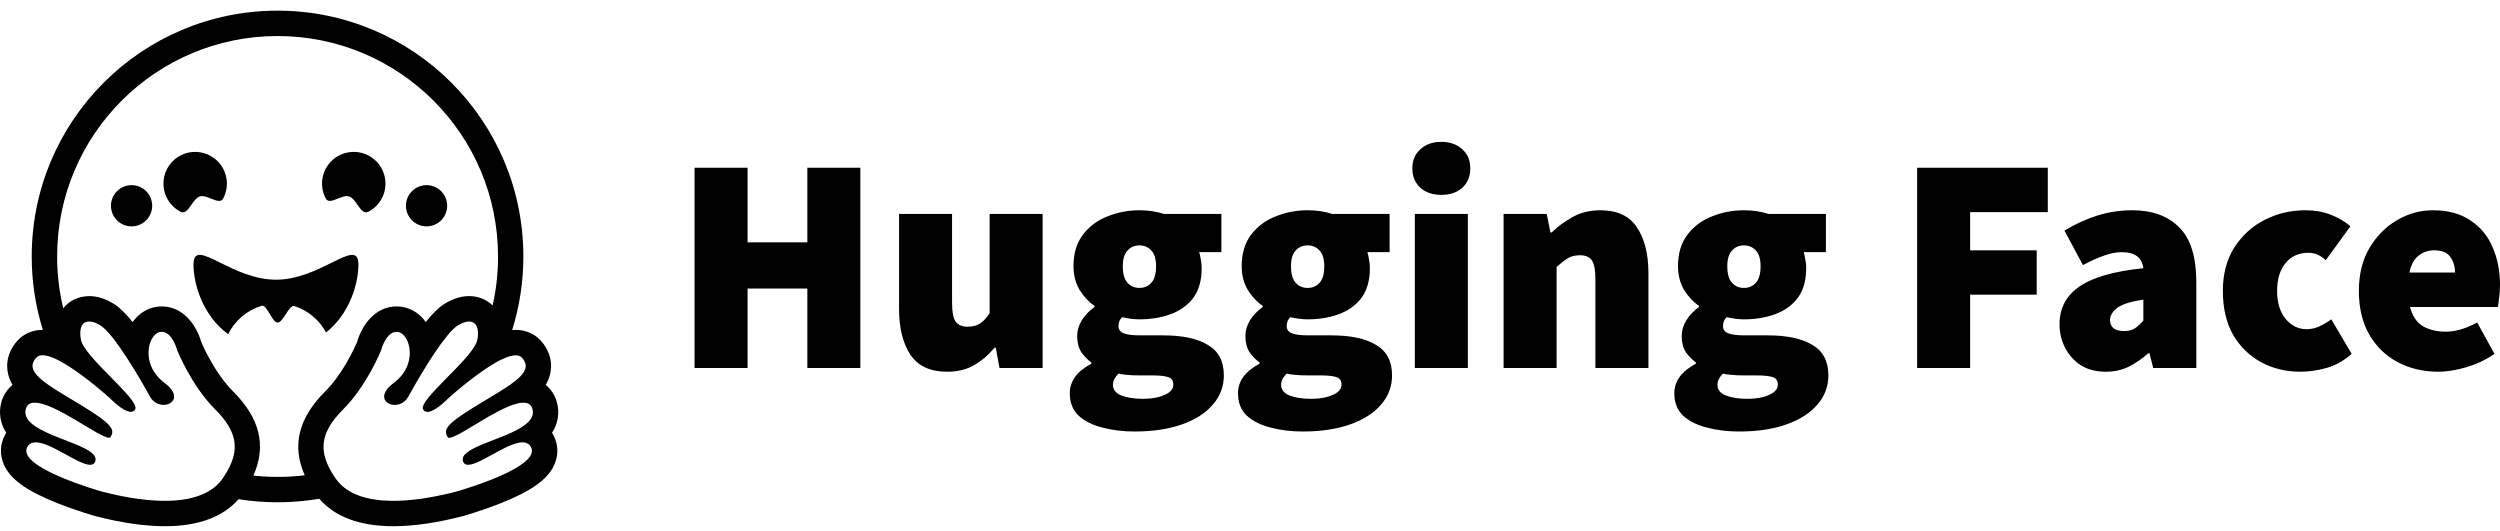
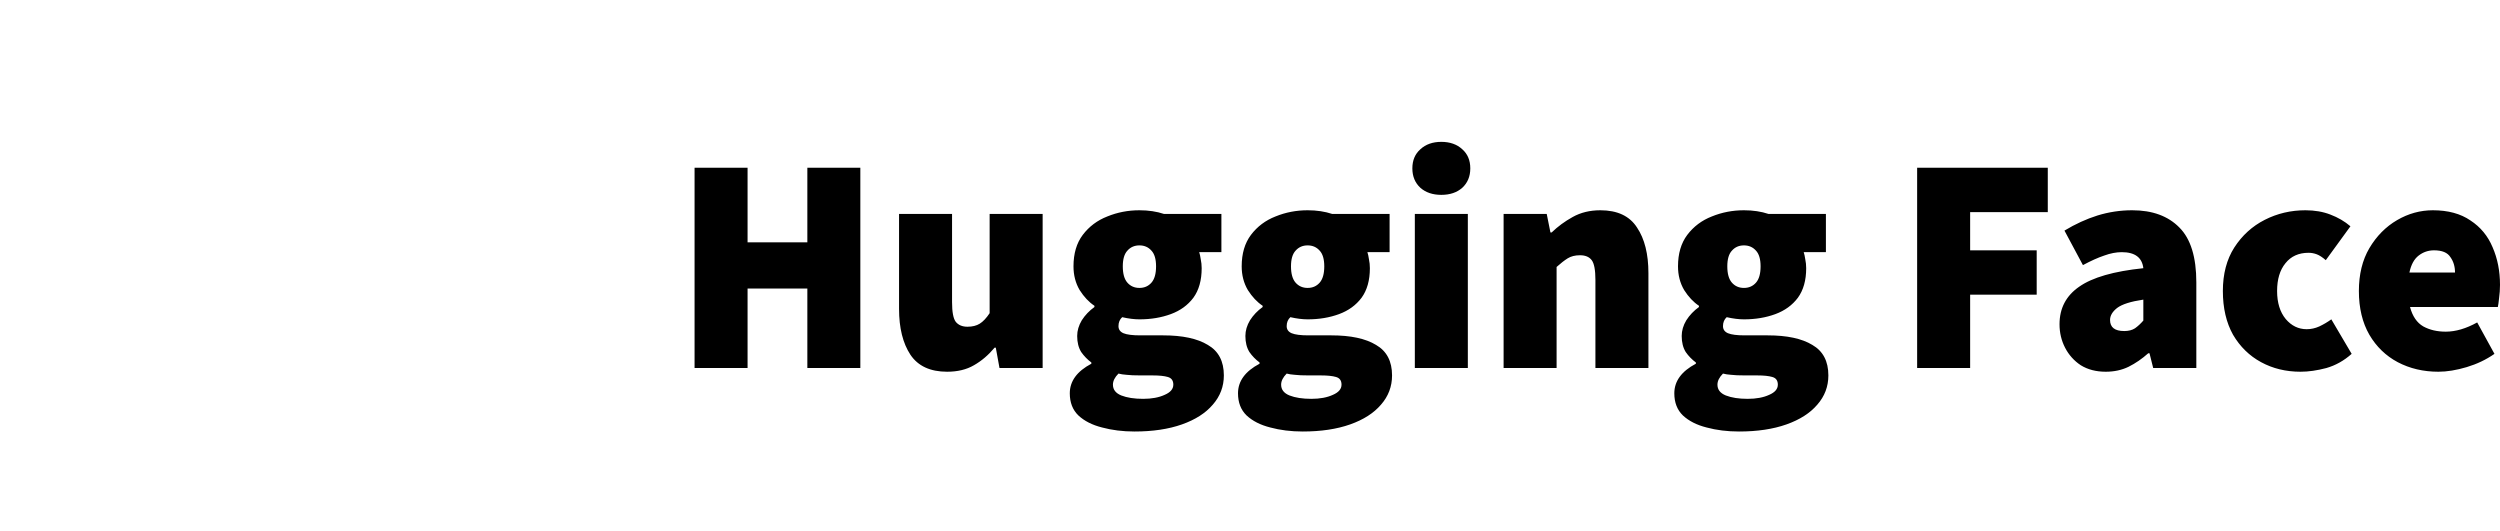
<svg xmlns="http://www.w3.org/2000/svg" width="179" height="38" viewBox="0 0 179 38" fill="none">
  <path d="M49.731 26.351V12.011H53.526V17.349H57.806V12.011H61.6V26.351H57.806V20.659H53.526V26.351H49.731ZM67.814 26.616C66.608 26.616 65.733 26.211 65.188 25.402C64.644 24.578 64.372 23.483 64.372 22.115V15.32H68.167V21.63C68.167 22.336 68.255 22.806 68.431 23.041C68.623 23.277 68.902 23.394 69.27 23.394C69.623 23.394 69.917 23.321 70.152 23.174C70.388 23.027 70.623 22.777 70.858 22.424V15.32H74.653V26.351H71.564L71.299 24.895H71.211C70.77 25.424 70.277 25.843 69.733 26.152C69.204 26.461 68.564 26.616 67.814 26.616ZM81.23 30.896C80.392 30.896 79.62 30.8 78.913 30.609C78.208 30.432 77.641 30.145 77.215 29.748C76.803 29.351 76.597 28.822 76.597 28.16C76.597 27.292 77.112 26.586 78.141 26.042V25.954C77.859 25.745 77.614 25.492 77.413 25.204C77.222 24.895 77.126 24.512 77.126 24.056C77.126 23.674 77.237 23.299 77.457 22.931C77.693 22.563 77.994 22.247 78.362 21.983V21.894C77.965 21.63 77.612 21.255 77.303 20.769C77.009 20.269 76.862 19.703 76.862 19.07C76.862 18.158 77.082 17.408 77.524 16.82C77.98 16.217 78.568 15.776 79.289 15.496C80.009 15.202 80.774 15.055 81.583 15.055C82.23 15.055 82.819 15.143 83.348 15.32H87.452V18.055H85.863C85.907 18.188 85.944 18.357 85.973 18.563C86.017 18.769 86.04 18.982 86.04 19.203C86.04 20.07 85.841 20.776 85.444 21.321C85.047 21.85 84.51 22.24 83.833 22.49C83.157 22.74 82.407 22.865 81.583 22.865C81.215 22.865 80.803 22.814 80.348 22.71C80.171 22.872 80.083 23.086 80.083 23.35C80.083 23.586 80.201 23.755 80.436 23.858C80.686 23.961 81.083 24.012 81.627 24.012H83.282C84.664 24.012 85.731 24.24 86.481 24.696C87.246 25.137 87.628 25.865 87.628 26.88C87.628 27.674 87.363 28.373 86.834 28.976C86.319 29.579 85.584 30.05 84.627 30.388C83.671 30.726 82.539 30.896 81.23 30.896ZM81.583 20.615C81.936 20.615 82.223 20.49 82.443 20.24C82.664 19.99 82.774 19.6 82.774 19.07C82.774 18.556 82.664 18.18 82.443 17.945C82.223 17.695 81.936 17.57 81.583 17.57C81.23 17.57 80.943 17.695 80.723 17.945C80.502 18.18 80.392 18.556 80.392 19.07C80.392 19.6 80.502 19.99 80.723 20.24C80.943 20.49 81.23 20.615 81.583 20.615ZM81.848 28.557C82.466 28.557 82.98 28.461 83.392 28.27C83.804 28.093 84.01 27.851 84.01 27.542C84.01 27.248 83.877 27.064 83.613 26.991C83.363 26.917 83.002 26.88 82.532 26.88H81.671C81.23 26.88 80.892 26.866 80.656 26.836C80.436 26.821 80.245 26.792 80.083 26.748C79.818 27.013 79.686 27.277 79.686 27.542C79.686 27.895 79.884 28.152 80.281 28.314C80.693 28.476 81.215 28.557 81.848 28.557ZM93.274 30.896C92.435 30.896 91.663 30.8 90.957 30.609C90.251 30.432 89.685 30.145 89.258 29.748C88.847 29.351 88.641 28.822 88.641 28.16C88.641 27.292 89.155 26.586 90.185 26.042V25.954C89.903 25.745 89.657 25.492 89.457 25.204C89.266 24.895 89.17 24.512 89.17 24.056C89.17 23.674 89.28 23.299 89.501 22.931C89.736 22.563 90.038 22.247 90.406 21.983V21.894C90.008 21.63 89.655 21.255 89.347 20.769C89.052 20.269 88.905 19.703 88.905 19.07C88.905 18.158 89.126 17.408 89.567 16.82C90.023 16.217 90.611 15.776 91.332 15.496C92.053 15.202 92.817 15.055 93.626 15.055C94.274 15.055 94.862 15.143 95.391 15.32H99.495V18.055H97.906C97.951 18.188 97.987 18.357 98.017 18.563C98.061 18.769 98.083 18.982 98.083 19.203C98.083 20.07 97.884 20.776 97.487 21.321C97.09 21.85 96.553 22.24 95.877 22.49C95.2 22.74 94.45 22.865 93.626 22.865C93.259 22.865 92.847 22.814 92.391 22.71C92.215 22.872 92.126 23.086 92.126 23.35C92.126 23.586 92.244 23.755 92.479 23.858C92.729 23.961 93.126 24.012 93.671 24.012H95.325C96.708 24.012 97.774 24.24 98.524 24.696C99.289 25.137 99.671 25.865 99.671 26.88C99.671 27.674 99.407 28.373 98.877 28.976C98.362 29.579 97.627 30.05 96.671 30.388C95.715 30.726 94.583 30.896 93.274 30.896ZM93.626 20.615C93.98 20.615 94.266 20.49 94.487 20.24C94.708 19.99 94.818 19.6 94.818 19.07C94.818 18.556 94.708 18.18 94.487 17.945C94.266 17.695 93.98 17.57 93.626 17.57C93.274 17.57 92.987 17.695 92.766 17.945C92.546 18.18 92.435 18.556 92.435 19.07C92.435 19.6 92.546 19.99 92.766 20.24C92.987 20.49 93.274 20.615 93.626 20.615ZM93.891 28.557C94.509 28.557 95.024 28.461 95.436 28.27C95.847 28.093 96.053 27.851 96.053 27.542C96.053 27.248 95.921 27.064 95.656 26.991C95.406 26.917 95.046 26.88 94.575 26.88H93.715C93.274 26.88 92.935 26.866 92.7 26.836C92.479 26.821 92.288 26.792 92.126 26.748C91.862 27.013 91.729 27.277 91.729 27.542C91.729 27.895 91.928 28.152 92.325 28.314C92.737 28.476 93.259 28.557 93.891 28.557ZM101.302 26.351V15.32H105.097V26.351H101.302ZM103.199 13.952C102.581 13.952 102.081 13.783 101.699 13.445C101.316 13.092 101.125 12.628 101.125 12.055C101.125 11.481 101.316 11.025 101.699 10.687C102.081 10.334 102.581 10.157 103.199 10.157C103.817 10.157 104.317 10.334 104.699 10.687C105.082 11.025 105.273 11.481 105.273 12.055C105.273 12.628 105.082 13.092 104.699 13.445C104.317 13.783 103.817 13.952 103.199 13.952ZM107.658 26.351V15.32H110.746L111.011 16.643H111.099C111.54 16.217 112.041 15.849 112.599 15.54C113.173 15.217 113.835 15.055 114.585 15.055C115.806 15.055 116.681 15.467 117.21 16.291C117.755 17.1 118.027 18.188 118.027 19.556V26.351H114.232V20.041C114.232 19.335 114.144 18.864 113.967 18.629C113.791 18.394 113.511 18.276 113.129 18.276C112.776 18.276 112.482 18.35 112.246 18.497C112.011 18.644 111.746 18.85 111.452 19.115V26.351H107.658ZM124.513 30.896C123.675 30.896 122.903 30.8 122.197 30.609C121.491 30.432 120.925 30.145 120.498 29.748C120.086 29.351 119.881 28.822 119.881 28.16C119.881 27.292 120.395 26.586 121.425 26.042V25.954C121.143 25.745 120.897 25.492 120.697 25.204C120.506 24.895 120.41 24.512 120.41 24.056C120.41 23.674 120.52 23.299 120.741 22.931C120.976 22.563 121.278 22.247 121.645 21.983V21.894C121.248 21.63 120.895 21.255 120.586 20.769C120.292 20.269 120.145 19.703 120.145 19.07C120.145 18.158 120.366 17.408 120.807 16.82C121.263 16.217 121.851 15.776 122.572 15.496C123.293 15.202 124.058 15.055 124.866 15.055C125.514 15.055 126.102 15.143 126.631 15.32H130.735V18.055H129.146C129.19 18.188 129.227 18.357 129.257 18.563C129.301 18.769 129.323 18.982 129.323 19.203C129.323 20.07 129.124 20.776 128.727 21.321C128.33 21.85 127.793 22.24 127.117 22.49C126.44 22.74 125.69 22.865 124.866 22.865C124.499 22.865 124.087 22.814 123.631 22.71C123.454 22.872 123.366 23.086 123.366 23.35C123.366 23.586 123.484 23.755 123.719 23.858C123.969 23.961 124.366 24.012 124.911 24.012H126.565C127.948 24.012 129.014 24.24 129.764 24.696C130.529 25.137 130.911 25.865 130.911 26.88C130.911 27.674 130.647 28.373 130.117 28.976C129.602 29.579 128.867 30.05 127.911 30.388C126.955 30.726 125.822 30.896 124.513 30.896ZM124.866 20.615C125.219 20.615 125.506 20.49 125.727 20.24C125.948 19.99 126.058 19.6 126.058 19.07C126.058 18.556 125.948 18.18 125.727 17.945C125.506 17.695 125.219 17.57 124.866 17.57C124.513 17.57 124.227 17.695 124.006 17.945C123.785 18.18 123.675 18.556 123.675 19.07C123.675 19.6 123.785 19.99 124.006 20.24C124.227 20.49 124.513 20.615 124.866 20.615ZM125.131 28.557C125.749 28.557 126.264 28.461 126.675 28.27C127.087 28.093 127.293 27.851 127.293 27.542C127.293 27.248 127.161 27.064 126.896 26.991C126.646 26.917 126.286 26.88 125.815 26.88H124.955C124.513 26.88 124.175 26.866 123.94 26.836C123.719 26.821 123.528 26.792 123.366 26.748C123.101 27.013 122.969 27.277 122.969 27.542C122.969 27.895 123.168 28.152 123.565 28.314C123.976 28.476 124.499 28.557 125.131 28.557ZM137.267 26.351V12.011H146.621V15.188H141.062V17.923H145.827V21.1H141.062V26.351H137.267ZM150.771 26.616C150.08 26.616 149.484 26.461 148.984 26.152C148.507 25.837 148.119 25.404 147.859 24.895C147.594 24.38 147.462 23.821 147.462 23.218C147.462 22.071 147.933 21.174 148.874 20.526C149.815 19.864 151.345 19.423 153.463 19.203C153.374 18.438 152.86 18.055 151.918 18.055C151.521 18.055 151.102 18.136 150.661 18.298C150.22 18.445 149.712 18.673 149.138 18.982L147.815 16.511C148.594 16.041 149.381 15.68 150.175 15.43C150.983 15.18 151.823 15.054 152.668 15.055C154.11 15.055 155.235 15.467 156.044 16.291C156.853 17.1 157.257 18.409 157.257 20.218V26.351H154.169L153.904 25.292H153.816C153.374 25.689 152.904 26.012 152.404 26.262C151.918 26.498 151.374 26.616 150.771 26.616ZM152.095 23.703C152.404 23.703 152.661 23.637 152.867 23.505C153.073 23.358 153.271 23.174 153.463 22.953V21.453C152.565 21.585 151.94 21.784 151.587 22.049C151.249 22.314 151.08 22.6 151.08 22.909C151.08 23.439 151.418 23.703 152.095 23.703ZM164.717 26.616C163.673 26.616 162.732 26.387 161.893 25.931C161.055 25.476 160.386 24.821 159.886 23.968C159.4 23.1 159.157 22.056 159.157 20.835C159.157 19.615 159.43 18.578 159.974 17.725C160.533 16.857 161.261 16.195 162.158 15.739C163.055 15.283 164.026 15.055 165.07 15.055C165.732 15.055 166.328 15.158 166.857 15.364C167.401 15.57 167.879 15.849 168.291 16.202L166.526 18.629C166.291 18.423 166.078 18.284 165.886 18.21C165.696 18.137 165.494 18.099 165.291 18.1C164.585 18.1 164.033 18.35 163.636 18.85C163.239 19.335 163.04 19.997 163.04 20.835C163.04 21.674 163.246 22.343 163.658 22.843C164.07 23.328 164.57 23.571 165.158 23.571C165.467 23.571 165.769 23.505 166.063 23.372C166.364 23.23 166.652 23.06 166.923 22.865L168.379 25.336C167.835 25.821 167.232 26.16 166.57 26.351C165.908 26.527 165.291 26.616 164.717 26.616ZM174.588 26.616C173.514 26.616 172.543 26.387 171.676 25.931C170.822 25.476 170.146 24.821 169.646 23.968C169.146 23.1 168.896 22.056 168.896 20.835C168.896 19.644 169.146 18.622 169.646 17.769C170.161 16.901 170.823 16.232 171.631 15.761C172.44 15.29 173.293 15.055 174.191 15.055C175.279 15.055 176.176 15.298 176.882 15.783C177.603 16.254 178.132 16.894 178.47 17.703C178.823 18.511 179 19.409 179 20.394C179 20.718 178.978 21.034 178.934 21.343C178.904 21.637 178.875 21.85 178.846 21.983H172.558C172.734 22.645 173.051 23.108 173.507 23.372C173.963 23.622 174.499 23.747 175.117 23.747C175.823 23.747 176.573 23.527 177.367 23.086L178.603 25.336C178.015 25.748 177.353 26.064 176.617 26.285C175.882 26.505 175.205 26.616 174.588 26.616ZM172.514 19.512H175.779C175.779 19.085 175.669 18.717 175.448 18.409C175.242 18.085 174.852 17.923 174.279 17.923C173.867 17.923 173.499 18.048 173.176 18.298C172.852 18.548 172.631 18.953 172.514 19.512Z" fill="black" />
-   <path d="M39.525 30.989C39.733 30.675 39.873 30.322 39.935 29.95C39.997 29.579 39.98 29.199 39.884 28.835C39.746 28.31 39.46 27.873 39.073 27.559C39.259 27.252 39.382 26.91 39.433 26.555C39.544 25.781 39.288 25.009 38.71 24.379C38.261 23.889 37.624 23.619 36.921 23.619C36.839 23.619 36.756 23.623 36.671 23.632C37.204 21.927 37.475 20.15 37.473 18.363C37.473 8.643 29.593 0.763 19.872 0.763C10.152 0.763 2.271 8.642 2.271 18.363C2.269 20.145 2.538 21.918 3.069 23.619H3.05C2.346 23.619 1.711 23.889 1.261 24.379C0.684 25.008 0.427 25.781 0.538 26.554C0.589 26.91 0.712 27.252 0.899 27.558C0.511 27.872 0.225 28.309 0.087 28.835C-0.008 29.199 -0.026 29.579 0.037 29.95C0.099 30.322 0.239 30.676 0.447 30.989C0.41 31.047 0.376 31.107 0.344 31.168C-0.004 31.828 -0.027 32.574 0.281 33.269C0.746 34.322 1.903 35.153 4.15 36.043C5.546 36.597 6.826 36.951 6.837 36.955C8.685 37.434 10.356 37.677 11.802 37.677C14.178 37.677 15.95 37.028 17.082 35.743C18.997 36.047 20.95 36.036 22.861 35.711C23.991 37.016 25.774 37.677 28.169 37.677C29.616 37.677 31.287 37.434 33.135 36.955C33.146 36.951 34.425 36.597 35.822 36.043C38.069 35.153 39.226 34.322 39.691 33.269C39.998 32.574 39.976 31.828 39.628 31.168C39.596 31.106 39.561 31.046 39.525 30.989ZM16.272 33.734C16.175 33.904 16.07 34.071 15.959 34.233C15.667 34.661 15.282 34.988 14.835 35.232C13.981 35.697 12.9 35.86 11.802 35.86C10.068 35.86 8.29 35.454 7.293 35.195C7.244 35.183 1.184 33.471 1.951 32.014C2.08 31.769 2.293 31.671 2.56 31.671C3.64 31.671 5.607 33.28 6.453 33.28C6.642 33.28 6.775 33.199 6.829 33.003C7.189 31.711 1.353 31.168 1.845 29.297C1.932 28.965 2.167 28.831 2.498 28.831C3.926 28.831 7.131 31.343 7.802 31.343C7.853 31.343 7.89 31.328 7.91 31.296L7.919 31.282C8.233 30.762 8.053 30.384 5.897 29.064L5.69 28.938C3.318 27.502 1.653 26.638 2.6 25.607C2.709 25.488 2.863 25.435 3.051 25.435C3.273 25.435 3.543 25.51 3.839 25.634C5.092 26.163 6.829 27.604 7.554 28.232C7.768 28.419 7.894 28.532 7.894 28.532C7.894 28.532 8.812 29.487 9.368 29.487C9.496 29.487 9.604 29.437 9.677 29.312C10.072 28.648 6.02 25.578 5.791 24.312C5.636 23.453 5.9 23.018 6.387 23.018C6.619 23.018 6.902 23.117 7.214 23.315C8.183 23.93 10.052 27.143 10.737 28.393C10.966 28.812 11.358 28.989 11.711 28.989C12.412 28.989 12.959 28.293 11.775 27.408C9.996 26.076 10.62 23.901 11.47 23.767C11.506 23.761 11.543 23.758 11.579 23.758C12.351 23.758 12.692 25.089 12.692 25.089C12.692 25.089 13.69 27.596 15.405 29.309C16.962 30.865 17.179 32.142 16.272 33.734ZM21.818 34.027L21.729 34.038L21.577 34.056C21.498 34.064 21.418 34.072 21.338 34.079L21.259 34.086L21.188 34.092L21.087 34.1C21.049 34.103 21.012 34.106 20.975 34.108L20.863 34.116L20.839 34.117L20.751 34.122L20.713 34.124L20.609 34.13L20.488 34.135L20.378 34.138L20.305 34.14H20.268C20.245 34.14 20.222 34.142 20.2 34.142H20.163C20.14 34.142 20.117 34.142 20.095 34.143L20.001 34.144H19.871C19.769 34.144 19.667 34.143 19.565 34.141L19.483 34.139C19.459 34.139 19.436 34.138 19.412 34.137L19.325 34.135L19.216 34.13L19.119 34.126L19.093 34.125L19 34.12C18.974 34.119 18.949 34.118 18.923 34.116L18.863 34.112C18.787 34.108 18.712 34.102 18.636 34.096L18.557 34.09L18.457 34.082L18.34 34.071C18.275 34.065 18.21 34.058 18.145 34.051H18.141C19.093 31.927 18.612 29.945 16.689 28.023C15.427 26.763 14.588 24.903 14.414 24.494C14.062 23.285 13.129 21.941 11.58 21.941C11.449 21.942 11.318 21.952 11.189 21.972C10.51 22.079 9.917 22.47 9.494 23.057C9.037 22.489 8.592 22.037 8.19 21.781C7.584 21.397 6.98 21.202 6.39 21.202C5.655 21.202 4.997 21.504 4.539 22.052L4.528 22.066L4.502 21.957L4.501 21.953C4.414 21.58 4.341 21.204 4.281 20.825C4.281 20.823 4.281 20.82 4.28 20.818L4.267 20.732C4.26 20.686 4.254 20.639 4.247 20.593C4.241 20.555 4.236 20.516 4.231 20.478C4.226 20.439 4.221 20.401 4.216 20.362C4.211 20.324 4.207 20.285 4.202 20.247C4.198 20.21 4.193 20.173 4.189 20.137L4.188 20.127C4.169 19.958 4.153 19.789 4.14 19.619L4.132 19.521C4.13 19.494 4.128 19.467 4.127 19.44C4.127 19.434 4.126 19.427 4.125 19.422L4.119 19.313C4.116 19.273 4.114 19.234 4.112 19.195C4.11 19.155 4.108 19.116 4.106 19.077L4.102 18.974L4.101 18.942L4.098 18.847L4.096 18.766C4.096 18.734 4.094 18.701 4.093 18.669L4.092 18.567C4.091 18.533 4.092 18.5 4.091 18.465C4.09 18.431 4.091 18.397 4.091 18.363C4.091 9.647 11.158 2.58 19.875 2.58C28.592 2.58 35.658 9.646 35.658 18.363V18.567C35.658 18.601 35.658 18.635 35.657 18.669C35.657 18.697 35.656 18.725 35.655 18.753C35.655 18.779 35.654 18.804 35.653 18.828C35.653 18.86 35.651 18.892 35.65 18.923V18.926C35.647 18.995 35.644 19.064 35.641 19.134L35.64 19.156L35.635 19.26L35.63 19.341C35.618 19.535 35.603 19.729 35.584 19.923V19.925C35.581 19.962 35.577 19.998 35.573 20.034C35.564 20.119 35.555 20.203 35.545 20.288L35.535 20.372L35.522 20.472C35.517 20.508 35.512 20.544 35.507 20.581C35.501 20.621 35.495 20.662 35.489 20.702L35.475 20.797L35.458 20.906C35.452 20.942 35.446 20.978 35.439 21.014C35.432 21.049 35.427 21.085 35.42 21.121C35.408 21.193 35.395 21.264 35.381 21.336C35.353 21.478 35.324 21.62 35.294 21.762C35.286 21.797 35.278 21.832 35.27 21.867C34.826 21.436 34.238 21.201 33.589 21.201C33 21.201 32.395 21.395 31.789 21.779C31.387 22.035 30.942 22.487 30.485 23.056C30.061 22.468 29.468 22.078 28.79 21.971C28.661 21.951 28.53 21.94 28.399 21.94C26.85 21.94 25.917 23.284 25.565 24.493C25.39 24.901 24.551 26.761 23.288 28.023C21.366 29.939 20.881 31.913 21.818 34.027ZM38.113 29.777L38.107 29.796C38.102 29.808 38.098 29.819 38.093 29.831C38.086 29.849 38.078 29.866 38.069 29.883C38.049 29.925 38.026 29.965 38.001 30.003C37.966 30.055 37.928 30.104 37.887 30.151C37.877 30.162 37.868 30.172 37.857 30.183C37.843 30.199 37.827 30.215 37.812 30.23C37.531 30.508 37.104 30.752 36.62 30.976C36.566 31 36.51 31.025 36.454 31.05L36.398 31.075C36.361 31.091 36.324 31.108 36.285 31.124C36.247 31.14 36.208 31.156 36.17 31.172L36.054 31.22C35.782 31.332 35.504 31.438 35.232 31.543L35.116 31.588L35.001 31.633C34.925 31.663 34.849 31.693 34.775 31.723L34.664 31.767L34.556 31.812L34.502 31.834C34.467 31.849 34.432 31.864 34.397 31.879C33.598 32.221 33.023 32.57 33.144 33.003C33.147 33.016 33.151 33.027 33.155 33.039C33.166 33.071 33.181 33.101 33.199 33.129C33.21 33.147 33.222 33.163 33.236 33.177C33.378 33.325 33.637 33.301 33.963 33.184C33.989 33.175 34.016 33.164 34.044 33.154C34.062 33.147 34.081 33.139 34.1 33.132L34.128 33.12C34.202 33.088 34.281 33.053 34.362 33.014C34.382 33.005 34.403 32.996 34.423 32.985C34.822 32.79 35.273 32.528 35.721 32.289C35.79 32.251 35.859 32.216 35.928 32.18C36.04 32.122 36.153 32.066 36.267 32.013C36.691 31.813 37.09 31.672 37.411 31.672C37.561 31.672 37.694 31.702 37.805 31.773L37.824 31.785C37.88 31.825 37.928 31.873 37.968 31.929C37.977 31.942 37.987 31.956 37.995 31.97C38.004 31.984 38.012 31.999 38.02 32.014C38.178 32.315 38.046 32.627 37.736 32.932C37.438 33.225 36.974 33.513 36.447 33.779C36.408 33.799 36.368 33.819 36.329 33.838C34.76 34.608 32.707 35.188 32.678 35.196C32.131 35.337 31.348 35.524 30.467 35.663L30.336 35.683L30.315 35.687C30.115 35.717 29.914 35.743 29.713 35.766L29.695 35.768C29.329 35.809 28.954 35.84 28.579 35.852H28.573C28.438 35.857 28.303 35.859 28.169 35.859H28.013C27.808 35.857 27.602 35.847 27.397 35.832C27.392 35.832 27.387 35.832 27.382 35.831C27.309 35.825 27.235 35.818 27.162 35.81C27.036 35.796 26.911 35.78 26.785 35.76C26.737 35.752 26.685 35.743 26.634 35.735C26.612 35.731 26.589 35.727 26.566 35.722L26.561 35.721C26.488 35.707 26.417 35.692 26.345 35.675C26.304 35.666 26.262 35.657 26.221 35.646L26.196 35.639C26.176 35.634 26.156 35.629 26.136 35.623L26.125 35.62L26.061 35.602C26.037 35.595 26.014 35.588 25.991 35.581L25.982 35.579L25.922 35.56C25.899 35.553 25.876 35.546 25.854 35.539C25.835 35.532 25.816 35.526 25.797 35.52L25.756 35.505C25.717 35.492 25.678 35.477 25.639 35.462L25.602 35.448L25.571 35.435C25.512 35.412 25.453 35.387 25.395 35.361L25.356 35.342L25.35 35.34C25.336 35.333 25.323 35.327 25.309 35.321C25.282 35.308 25.255 35.294 25.229 35.281L25.221 35.277L25.183 35.257C25.115 35.221 25.048 35.184 24.982 35.143L24.947 35.121C24.928 35.11 24.911 35.099 24.893 35.087L24.847 35.056C24.83 35.045 24.813 35.033 24.797 35.022L24.767 35C24.735 34.977 24.704 34.954 24.673 34.931C24.657 34.918 24.641 34.905 24.625 34.893C24.589 34.865 24.555 34.835 24.52 34.805L24.519 34.804C24.485 34.775 24.453 34.745 24.421 34.714L24.419 34.712C24.402 34.696 24.386 34.681 24.37 34.664C24.354 34.648 24.337 34.631 24.322 34.615C24.306 34.598 24.29 34.581 24.275 34.564C24.26 34.548 24.245 34.531 24.231 34.515L24.226 34.509C24.151 34.422 24.08 34.331 24.015 34.235L23.989 34.197C23.972 34.172 23.955 34.147 23.939 34.121L23.889 34.045C23.865 34.009 23.842 33.971 23.819 33.934C23.802 33.907 23.786 33.881 23.77 33.854C23.756 33.831 23.743 33.808 23.73 33.786C23.723 33.773 23.716 33.761 23.709 33.748C23.702 33.735 23.694 33.722 23.687 33.709L23.675 33.689C23.671 33.682 23.67 33.68 23.668 33.675C23.654 33.65 23.64 33.625 23.627 33.599C23.62 33.588 23.614 33.577 23.608 33.566L23.589 33.53L23.571 33.495L23.535 33.422C23.529 33.41 23.523 33.399 23.518 33.387C23.506 33.361 23.494 33.336 23.482 33.311C23.478 33.301 23.473 33.29 23.469 33.28C23.453 33.245 23.437 33.21 23.423 33.175C23.413 33.151 23.404 33.128 23.395 33.104C23.368 33.036 23.343 32.966 23.32 32.896C23.313 32.875 23.306 32.855 23.3 32.834C23.285 32.787 23.271 32.739 23.259 32.691C23.244 32.635 23.231 32.578 23.22 32.521C23.213 32.488 23.207 32.454 23.202 32.42C23.196 32.386 23.191 32.353 23.187 32.32C23.179 32.253 23.173 32.187 23.169 32.12C23.169 32.109 23.168 32.097 23.168 32.086C23.167 32.064 23.166 32.042 23.166 32.02C23.154 31.13 23.605 30.275 24.568 29.312C26.282 27.599 27.281 25.091 27.281 25.091C27.281 25.091 27.308 24.986 27.364 24.835C27.383 24.785 27.402 24.735 27.423 24.686C27.446 24.63 27.471 24.575 27.499 24.52L27.506 24.505C27.541 24.436 27.579 24.368 27.62 24.303C27.629 24.287 27.639 24.272 27.649 24.257C27.68 24.212 27.712 24.168 27.746 24.125C27.772 24.093 27.8 24.061 27.829 24.031C27.929 23.928 28.043 23.845 28.171 23.8L28.187 23.795C28.198 23.791 28.209 23.788 28.22 23.785C28.233 23.781 28.246 23.778 28.259 23.776L28.264 23.774C28.292 23.769 28.319 23.765 28.347 23.763H28.349C28.363 23.763 28.378 23.762 28.393 23.762C28.43 23.762 28.466 23.765 28.503 23.771C28.657 23.795 28.804 23.887 28.931 24.029L28.948 24.049C28.989 24.098 29.027 24.149 29.06 24.203C29.085 24.244 29.109 24.286 29.131 24.33C29.14 24.349 29.148 24.366 29.157 24.384C29.161 24.394 29.165 24.403 29.169 24.412C29.178 24.431 29.185 24.45 29.193 24.469C29.237 24.581 29.27 24.696 29.294 24.814C29.319 24.94 29.334 25.069 29.338 25.198C29.34 25.255 29.34 25.313 29.338 25.371C29.337 25.393 29.336 25.415 29.334 25.438C29.317 25.685 29.263 25.929 29.174 26.161C29.165 26.184 29.155 26.207 29.146 26.23C29.101 26.337 29.049 26.441 28.991 26.541C28.957 26.598 28.921 26.655 28.882 26.711L28.858 26.745C28.767 26.873 28.664 26.993 28.552 27.105C28.442 27.215 28.323 27.317 28.198 27.411C28.073 27.504 27.955 27.607 27.846 27.718C27.533 28.047 27.46 28.337 27.531 28.556C27.539 28.581 27.549 28.606 27.56 28.629C27.586 28.68 27.62 28.727 27.66 28.768L27.671 28.779C27.683 28.79 27.695 28.801 27.707 28.811L27.72 28.821C27.75 28.844 27.782 28.865 27.816 28.883C27.825 28.889 27.834 28.894 27.845 28.899C27.891 28.922 27.939 28.94 27.989 28.954L28.003 28.957L28.021 28.962L28.037 28.966L28.055 28.97L28.072 28.974L28.088 28.976C28.101 28.979 28.113 28.98 28.125 28.982L28.138 28.984L28.159 28.986L28.172 28.987L28.194 28.989H28.207L28.23 28.99H28.302L28.323 28.989L28.347 28.988L28.376 28.985L28.403 28.982C28.409 28.982 28.415 28.98 28.421 28.979C28.517 28.965 28.61 28.938 28.697 28.899C28.716 28.891 28.735 28.882 28.752 28.873C28.788 28.855 28.824 28.834 28.858 28.811C28.906 28.78 28.951 28.745 28.993 28.707L29.023 28.679C29.027 28.674 29.032 28.67 29.036 28.665C29.065 28.636 29.092 28.606 29.117 28.574C29.162 28.518 29.201 28.458 29.236 28.395C29.643 27.654 30.07 26.924 30.517 26.206L30.578 26.108L30.64 26.009C30.671 25.96 30.702 25.91 30.733 25.862L30.764 25.813L30.827 25.715C30.911 25.585 30.996 25.456 31.081 25.329L31.144 25.234C31.272 25.045 31.399 24.862 31.525 24.687L31.587 24.601C31.724 24.412 31.867 24.227 32.015 24.047L32.074 23.976C32.084 23.964 32.093 23.953 32.103 23.941L32.161 23.874C32.17 23.863 32.18 23.853 32.19 23.842L32.245 23.779L32.273 23.748C32.301 23.719 32.328 23.69 32.356 23.661C32.375 23.643 32.392 23.624 32.41 23.607C32.516 23.499 32.632 23.402 32.758 23.318L32.787 23.299L32.816 23.281C32.835 23.269 32.854 23.258 32.873 23.247C33.365 22.968 33.773 22.947 34.008 23.182C34.15 23.324 34.228 23.559 34.224 23.887C34.224 23.902 34.224 23.916 34.223 23.931V23.947C34.223 23.962 34.222 23.977 34.221 23.992C34.221 24.011 34.218 24.03 34.217 24.048C34.215 24.067 34.214 24.081 34.212 24.098C34.212 24.102 34.211 24.107 34.21 24.112C34.209 24.127 34.207 24.141 34.205 24.156C34.205 24.161 34.205 24.165 34.203 24.17C34.201 24.189 34.198 24.209 34.195 24.229C34.193 24.247 34.19 24.265 34.186 24.283C34.185 24.294 34.182 24.304 34.181 24.314C34.175 24.344 34.168 24.373 34.16 24.402C34.144 24.456 34.124 24.508 34.101 24.559C34.091 24.582 34.08 24.604 34.07 24.626C34.047 24.671 34.022 24.717 33.994 24.765C33.98 24.789 33.965 24.813 33.95 24.837L33.927 24.875C33.903 24.912 33.878 24.95 33.852 24.988C33.827 25.026 33.799 25.065 33.769 25.104C33.731 25.157 33.69 25.21 33.647 25.264L33.614 25.305C33.523 25.42 33.429 25.532 33.332 25.643L33.256 25.729L33.217 25.773C33.164 25.832 33.111 25.891 33.057 25.95L33.016 25.994C32.988 26.024 32.96 26.054 32.932 26.084C32.905 26.114 32.876 26.144 32.848 26.174L32.762 26.264L32.675 26.355C32.646 26.385 32.617 26.416 32.588 26.446L32.411 26.628C31.567 27.494 30.677 28.357 30.375 28.895C30.355 28.931 30.337 28.967 30.321 29.004C30.278 29.102 30.26 29.185 30.272 29.253C30.276 29.275 30.284 29.297 30.296 29.316C30.313 29.345 30.333 29.372 30.357 29.397C30.368 29.407 30.38 29.418 30.392 29.427C30.454 29.471 30.529 29.494 30.605 29.491H30.629L30.653 29.49L30.678 29.487L30.698 29.484C30.701 29.484 30.703 29.483 30.706 29.482L30.724 29.479L30.729 29.478L30.75 29.473L30.757 29.471L30.779 29.466L30.805 29.458C30.822 29.453 30.839 29.447 30.857 29.441C30.894 29.427 30.931 29.412 30.967 29.395C30.976 29.39 30.986 29.386 30.995 29.381L31.023 29.367C31.059 29.349 31.095 29.329 31.131 29.308C31.16 29.291 31.189 29.273 31.217 29.255L31.245 29.236C31.255 29.23 31.264 29.224 31.273 29.218L31.301 29.199L31.315 29.189L31.355 29.161C31.393 29.135 31.427 29.109 31.463 29.082L31.466 29.079L31.522 29.036C31.598 28.976 31.671 28.915 31.736 28.858L31.78 28.819L31.784 28.815L31.807 28.795C31.861 28.747 31.909 28.702 31.949 28.665L31.965 28.649L32.004 28.612L32.028 28.589L32.036 28.58L32.038 28.578C32.058 28.558 32.058 28.558 32.078 28.538L32.08 28.536L32.087 28.53C32.09 28.527 32.093 28.525 32.096 28.521L32.099 28.519L32.107 28.512L32.149 28.474L32.173 28.453C32.185 28.443 32.197 28.431 32.21 28.419L32.239 28.394C32.244 28.39 32.249 28.385 32.254 28.381L32.284 28.355L32.328 28.316L32.351 28.296C32.442 28.217 32.552 28.122 32.678 28.015L32.73 27.971L32.816 27.899L32.904 27.826C33.018 27.731 33.141 27.63 33.272 27.525L33.357 27.456C33.43 27.398 33.505 27.339 33.581 27.279C33.611 27.255 33.642 27.232 33.674 27.208C33.752 27.148 33.83 27.088 33.908 27.029C34.087 26.894 34.271 26.759 34.458 26.627L34.538 26.572C34.594 26.533 34.649 26.494 34.705 26.456L34.756 26.422C34.856 26.355 34.957 26.289 35.059 26.224L35.11 26.192L35.16 26.161C35.21 26.13 35.26 26.099 35.31 26.069L35.36 26.04L35.459 25.982C35.492 25.963 35.525 25.944 35.557 25.926L35.577 25.915L35.654 25.872C35.686 25.855 35.718 25.838 35.75 25.822L35.798 25.797L35.844 25.774C35.95 25.721 36.058 25.671 36.167 25.626C36.182 25.62 36.197 25.614 36.212 25.608C36.241 25.595 36.271 25.584 36.3 25.574C36.328 25.564 36.357 25.554 36.385 25.544C36.411 25.536 36.435 25.528 36.46 25.52L36.468 25.518C36.481 25.514 36.494 25.51 36.507 25.507L36.51 25.506C36.536 25.498 36.563 25.491 36.589 25.485H36.591C36.63 25.476 36.668 25.468 36.705 25.461C36.718 25.459 36.73 25.457 36.742 25.456C36.779 25.45 36.815 25.446 36.851 25.444C36.874 25.442 36.897 25.442 36.92 25.442H36.937C36.961 25.442 36.983 25.443 37.005 25.445C37.016 25.445 37.026 25.447 37.036 25.449H37.04C37.05 25.45 37.06 25.451 37.07 25.453C37.08 25.456 37.09 25.457 37.099 25.459H37.103C37.112 25.461 37.121 25.464 37.131 25.467C37.211 25.488 37.284 25.529 37.345 25.584L37.35 25.59L37.361 25.6L37.371 25.611C37.455 25.699 37.524 25.8 37.576 25.909L37.584 25.928C37.602 25.97 37.616 26.013 37.625 26.057C37.652 26.18 37.645 26.308 37.604 26.427C37.586 26.479 37.565 26.53 37.539 26.578L37.522 26.609C37.457 26.718 37.38 26.819 37.293 26.911L37.274 26.931C37.233 26.974 37.191 27.017 37.147 27.057C37.133 27.07 37.118 27.084 37.104 27.097L37.082 27.117C37.036 27.157 36.989 27.197 36.942 27.236C36.933 27.242 36.925 27.249 36.917 27.256C36.883 27.283 36.849 27.31 36.814 27.337C36.692 27.43 36.568 27.52 36.441 27.607C36.366 27.658 36.289 27.709 36.21 27.762C36.062 27.859 35.912 27.954 35.761 28.047C35.718 28.074 35.674 28.102 35.63 28.129C35.22 28.381 34.766 28.65 34.281 28.943L34.156 29.02C34.019 29.103 33.889 29.183 33.767 29.259L33.706 29.298L33.59 29.372C33.544 29.402 33.499 29.43 33.455 29.459C33.422 29.48 33.39 29.5 33.359 29.521L33.297 29.562C33.267 29.582 33.236 29.602 33.207 29.622L33.177 29.64C33.147 29.661 33.117 29.681 33.087 29.701L33.04 29.734L32.984 29.773L32.932 29.809C32.85 29.866 32.77 29.924 32.69 29.984L32.662 30.005C32.63 30.029 32.6 30.053 32.571 30.076L32.532 30.106C32.468 30.158 32.409 30.208 32.356 30.256L32.331 30.279C32.316 30.293 32.301 30.306 32.288 30.32C32.278 30.329 32.269 30.338 32.259 30.347L32.245 30.361C32.216 30.39 32.187 30.421 32.159 30.453L32.145 30.468C32.114 30.504 32.087 30.538 32.064 30.571L32.054 30.586C32.026 30.625 32.003 30.667 31.982 30.711L31.975 30.726L31.971 30.737L31.967 30.746L31.962 30.759C31.961 30.763 31.958 30.771 31.956 30.777C31.948 30.802 31.942 30.828 31.937 30.854L31.935 30.868L31.934 30.88L31.933 30.893V30.958C31.933 30.963 31.933 30.969 31.934 30.975C31.934 30.978 31.934 30.981 31.935 30.985C31.935 30.99 31.936 30.995 31.937 31.001L31.941 31.024V31.025C31.942 31.032 31.944 31.04 31.946 31.047C31.948 31.054 31.95 31.062 31.952 31.07C31.958 31.094 31.966 31.117 31.976 31.14C31.976 31.141 31.977 31.143 31.978 31.145C31.98 31.15 31.983 31.156 31.985 31.162C31.996 31.186 32.007 31.209 32.02 31.231L32.033 31.255L32.047 31.279L32.061 31.302C32.063 31.306 32.066 31.31 32.069 31.314L32.074 31.319L32.079 31.323L32.085 31.328C32.088 31.33 32.092 31.332 32.096 31.335C32.101 31.337 32.105 31.339 32.11 31.34C32.115 31.342 32.12 31.343 32.125 31.345C32.245 31.372 32.492 31.272 32.82 31.099L32.879 31.068L32.979 31.013L33.028 30.986C33.062 30.968 33.098 30.947 33.134 30.926L33.2 30.889C33.634 30.639 34.152 30.318 34.688 30.005C34.738 29.976 34.788 29.946 34.839 29.917L34.94 29.853C34.99 29.824 35.041 29.795 35.091 29.767C35.307 29.644 35.525 29.526 35.745 29.414L35.844 29.363C35.91 29.331 35.975 29.299 36.04 29.268C36.165 29.209 36.291 29.153 36.418 29.1L36.488 29.072L36.496 29.069C36.866 28.922 37.201 28.832 37.472 28.832C37.531 28.831 37.589 28.836 37.647 28.846H37.649C37.667 28.849 37.684 28.853 37.701 28.857H37.705C37.73 28.863 37.754 28.871 37.778 28.881C37.797 28.888 37.815 28.896 37.833 28.905C37.91 28.945 37.977 29.003 38.026 29.074C38.031 29.081 38.035 29.087 38.038 29.093C38.057 29.121 38.072 29.151 38.085 29.181C38.093 29.199 38.1 29.217 38.107 29.237C38.114 29.257 38.119 29.276 38.125 29.297C38.169 29.455 38.165 29.622 38.113 29.777Z" fill="black" />
-   <path fill-rule="evenodd" clip-rule="evenodd" d="M25.001 14.067C25.247 14.154 25.43 14.419 25.604 14.671C25.839 15.012 26.058 15.329 26.395 15.151C26.791 14.94 27.116 14.616 27.329 14.22C27.542 13.825 27.632 13.375 27.589 12.928C27.557 12.594 27.451 12.271 27.279 11.982C27.107 11.694 26.873 11.447 26.594 11.26C26.316 11.073 25.998 10.95 25.667 10.9C25.334 10.85 24.995 10.874 24.674 10.971C24.244 11.1 23.862 11.354 23.576 11.701C23.291 12.047 23.114 12.471 23.069 12.918C23.024 13.365 23.112 13.815 23.323 14.211C23.479 14.505 23.825 14.366 24.189 14.22C24.476 14.106 24.773 13.987 25.001 14.067ZM14.301 14.067C14.055 14.154 13.872 14.42 13.697 14.672C13.462 15.012 13.243 15.329 12.907 15.151C12.611 14.993 12.353 14.771 12.152 14.502C11.952 14.233 11.813 13.923 11.747 13.593C11.681 13.264 11.689 12.925 11.769 12.599C11.85 12.273 12.002 11.969 12.215 11.709C12.427 11.449 12.695 11.239 12.998 11.095C13.301 10.951 13.633 10.876 13.969 10.875C14.304 10.874 14.636 10.948 14.94 11.091C15.244 11.234 15.512 11.442 15.726 11.701C16.012 12.048 16.188 12.471 16.233 12.918C16.278 13.365 16.19 13.815 15.979 14.212C15.823 14.505 15.477 14.366 15.112 14.22C14.826 14.106 14.528 13.987 14.301 14.067ZM23.345 23.804C25.041 22.468 25.664 20.287 25.664 18.943C25.664 17.881 24.95 18.215 23.805 18.781L23.741 18.813C22.691 19.333 21.293 20.026 19.759 20.026C18.224 20.026 16.826 19.333 15.776 18.813C14.595 18.228 13.854 17.861 13.854 18.943C13.854 20.329 14.517 22.605 16.336 23.928C16.576 23.44 16.914 23.008 17.329 22.657C17.743 22.306 18.226 22.045 18.747 21.89C18.928 21.835 19.115 22.148 19.307 22.468C19.491 22.777 19.68 23.093 19.872 23.093C20.077 23.093 20.278 22.782 20.474 22.478C20.68 22.16 20.88 21.851 21.073 21.913C22.047 22.225 22.861 22.903 23.345 23.804Z" fill="black" />
-   <path fill-rule="evenodd" clip-rule="evenodd" d="M10.245 15.957C10.084 16.066 9.903 16.141 9.712 16.18C9.522 16.218 9.326 16.218 9.135 16.181C8.945 16.143 8.763 16.068 8.602 15.961C8.44 15.853 8.301 15.714 8.193 15.553C8.085 15.391 8.011 15.21 7.973 15.02C7.935 14.829 7.935 14.633 7.973 14.442C8.012 14.252 8.087 14.071 8.195 13.909C8.304 13.748 8.443 13.61 8.604 13.503C8.93 13.287 9.328 13.208 9.711 13.285C10.094 13.362 10.431 13.587 10.648 13.912C10.865 14.237 10.945 14.635 10.869 15.018C10.793 15.401 10.569 15.739 10.245 15.957ZM31.366 15.957C31.204 16.066 31.023 16.141 30.833 16.18C30.643 16.218 30.447 16.218 30.256 16.181C30.065 16.143 29.884 16.068 29.722 15.961C29.561 15.853 29.422 15.714 29.314 15.553C29.206 15.391 29.131 15.21 29.093 15.02C29.056 14.829 29.056 14.633 29.094 14.442C29.132 14.252 29.208 14.071 29.316 13.909C29.424 13.748 29.563 13.61 29.725 13.503C30.051 13.287 30.449 13.208 30.832 13.285C31.215 13.362 31.552 13.587 31.769 13.912C31.986 14.237 32.065 14.635 31.99 15.018C31.914 15.401 31.69 15.739 31.366 15.957Z" fill="black" />
</svg>